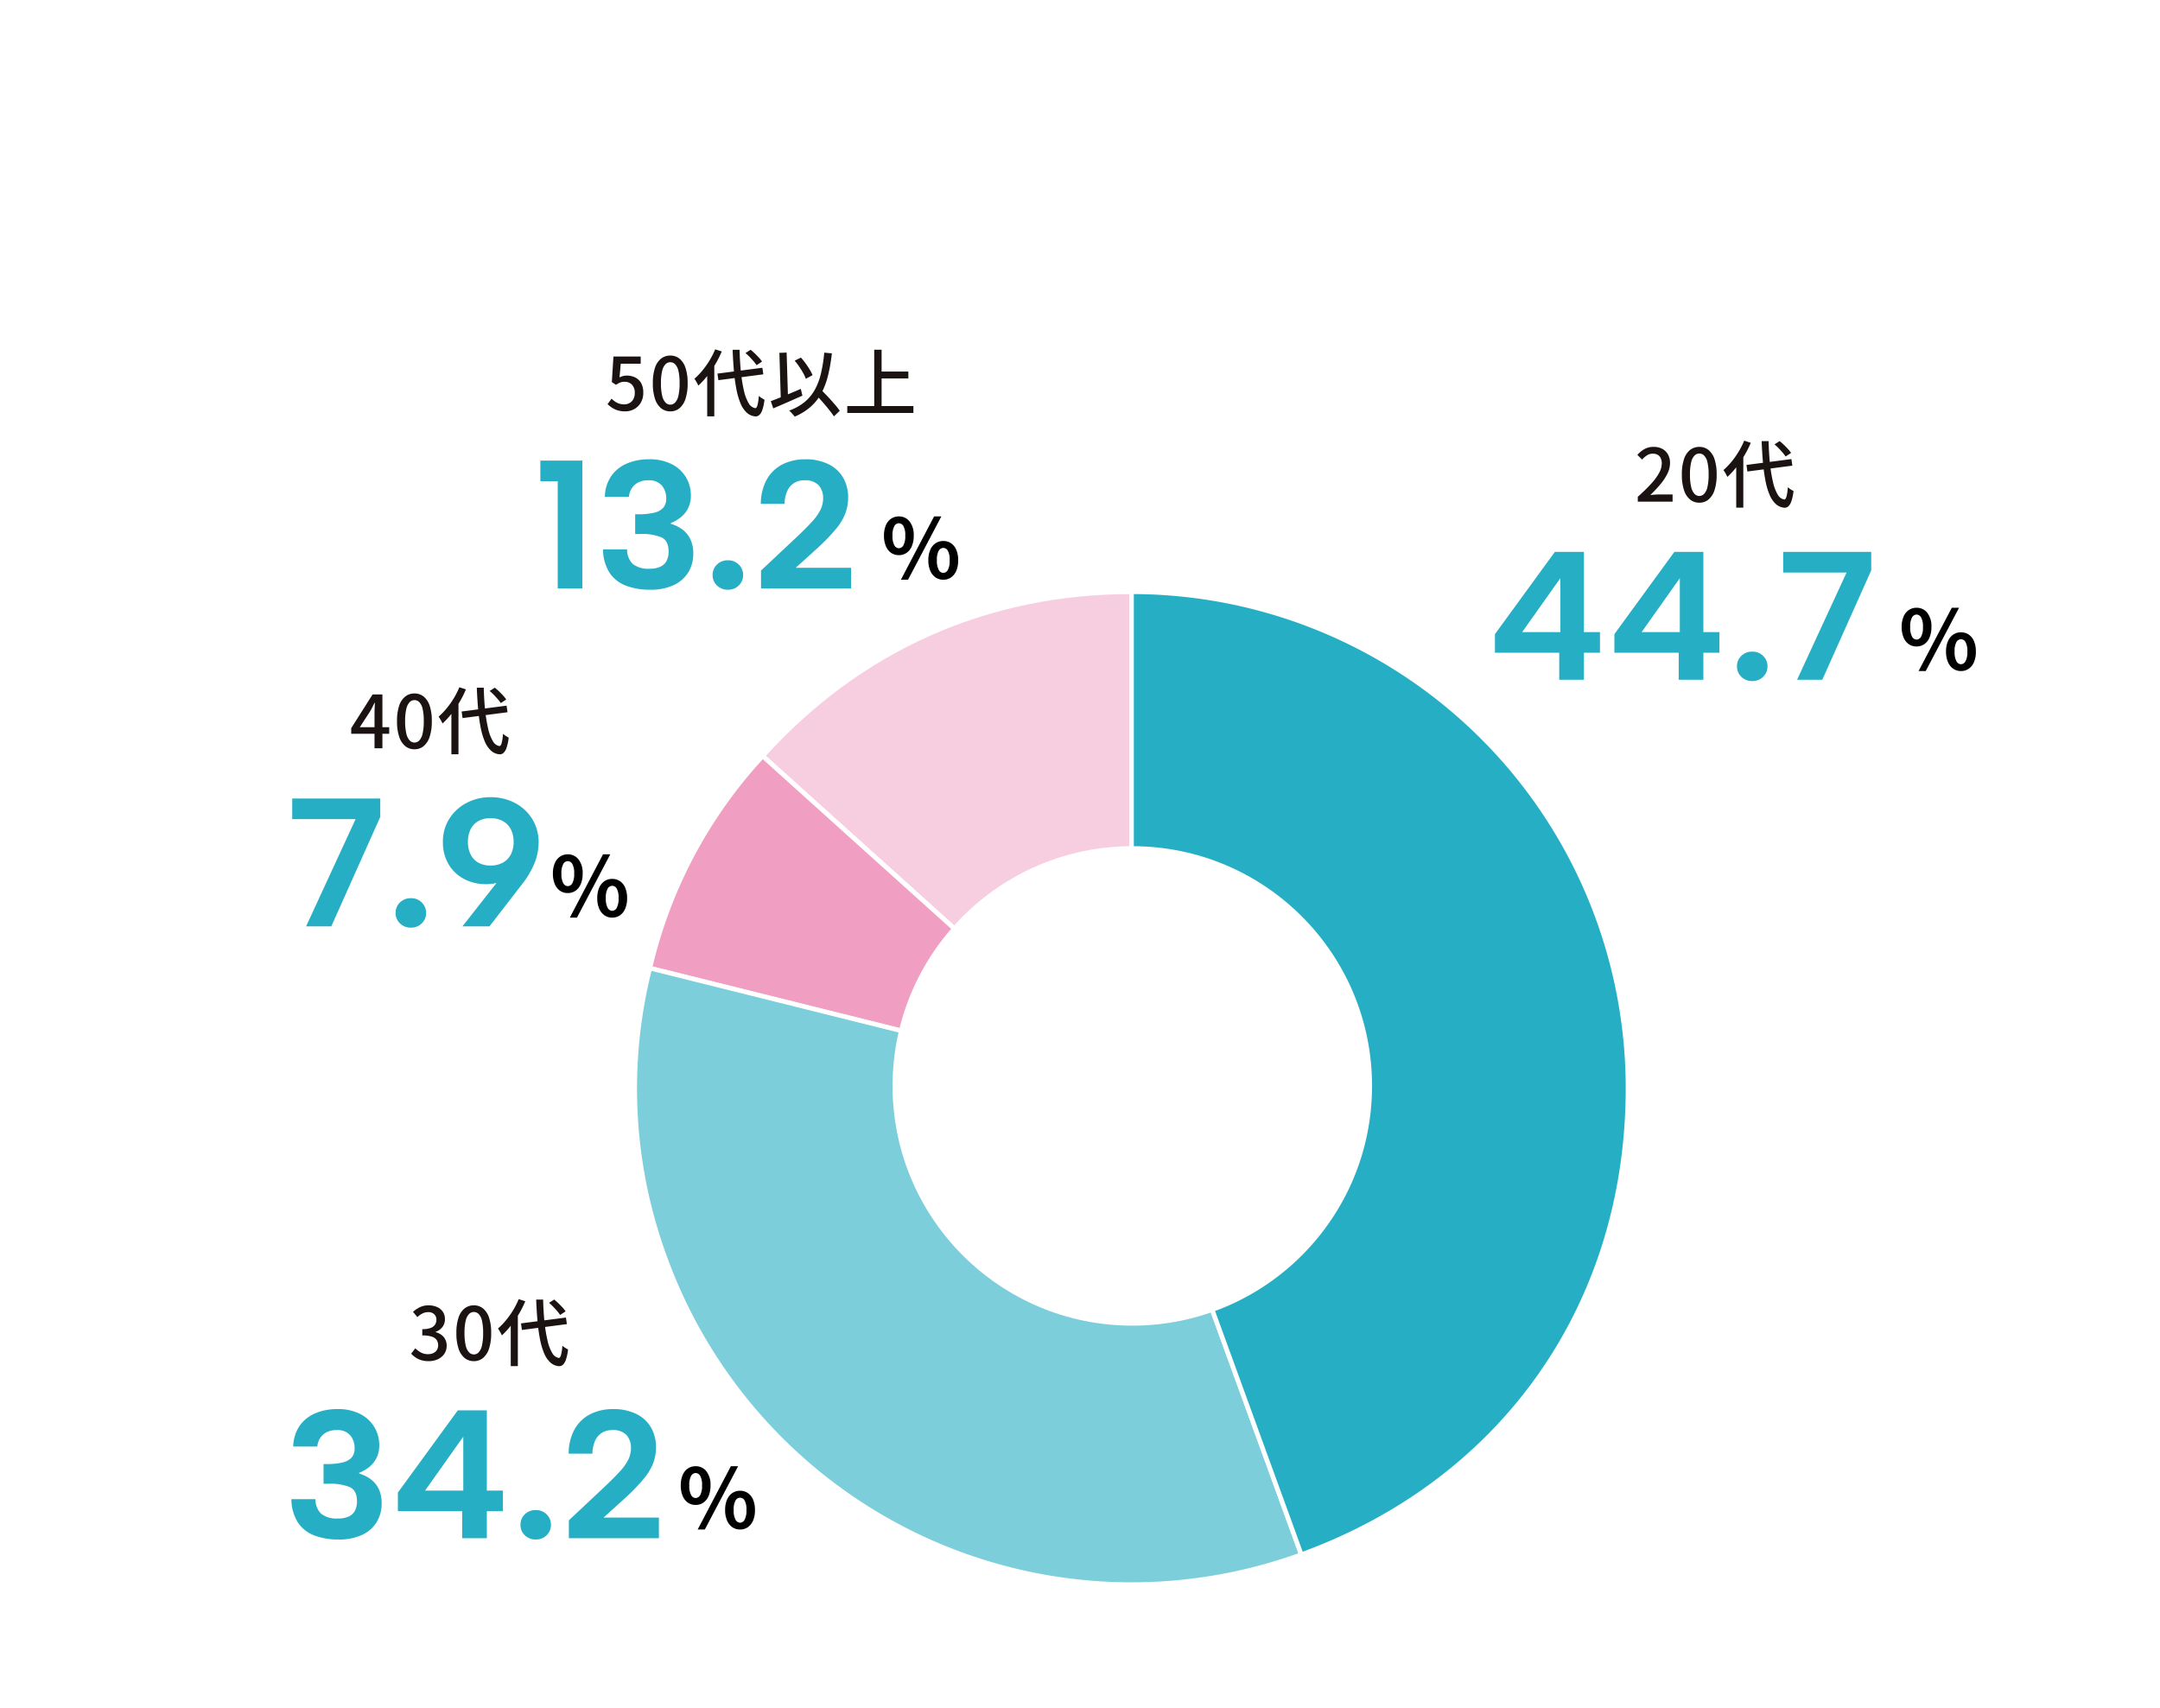
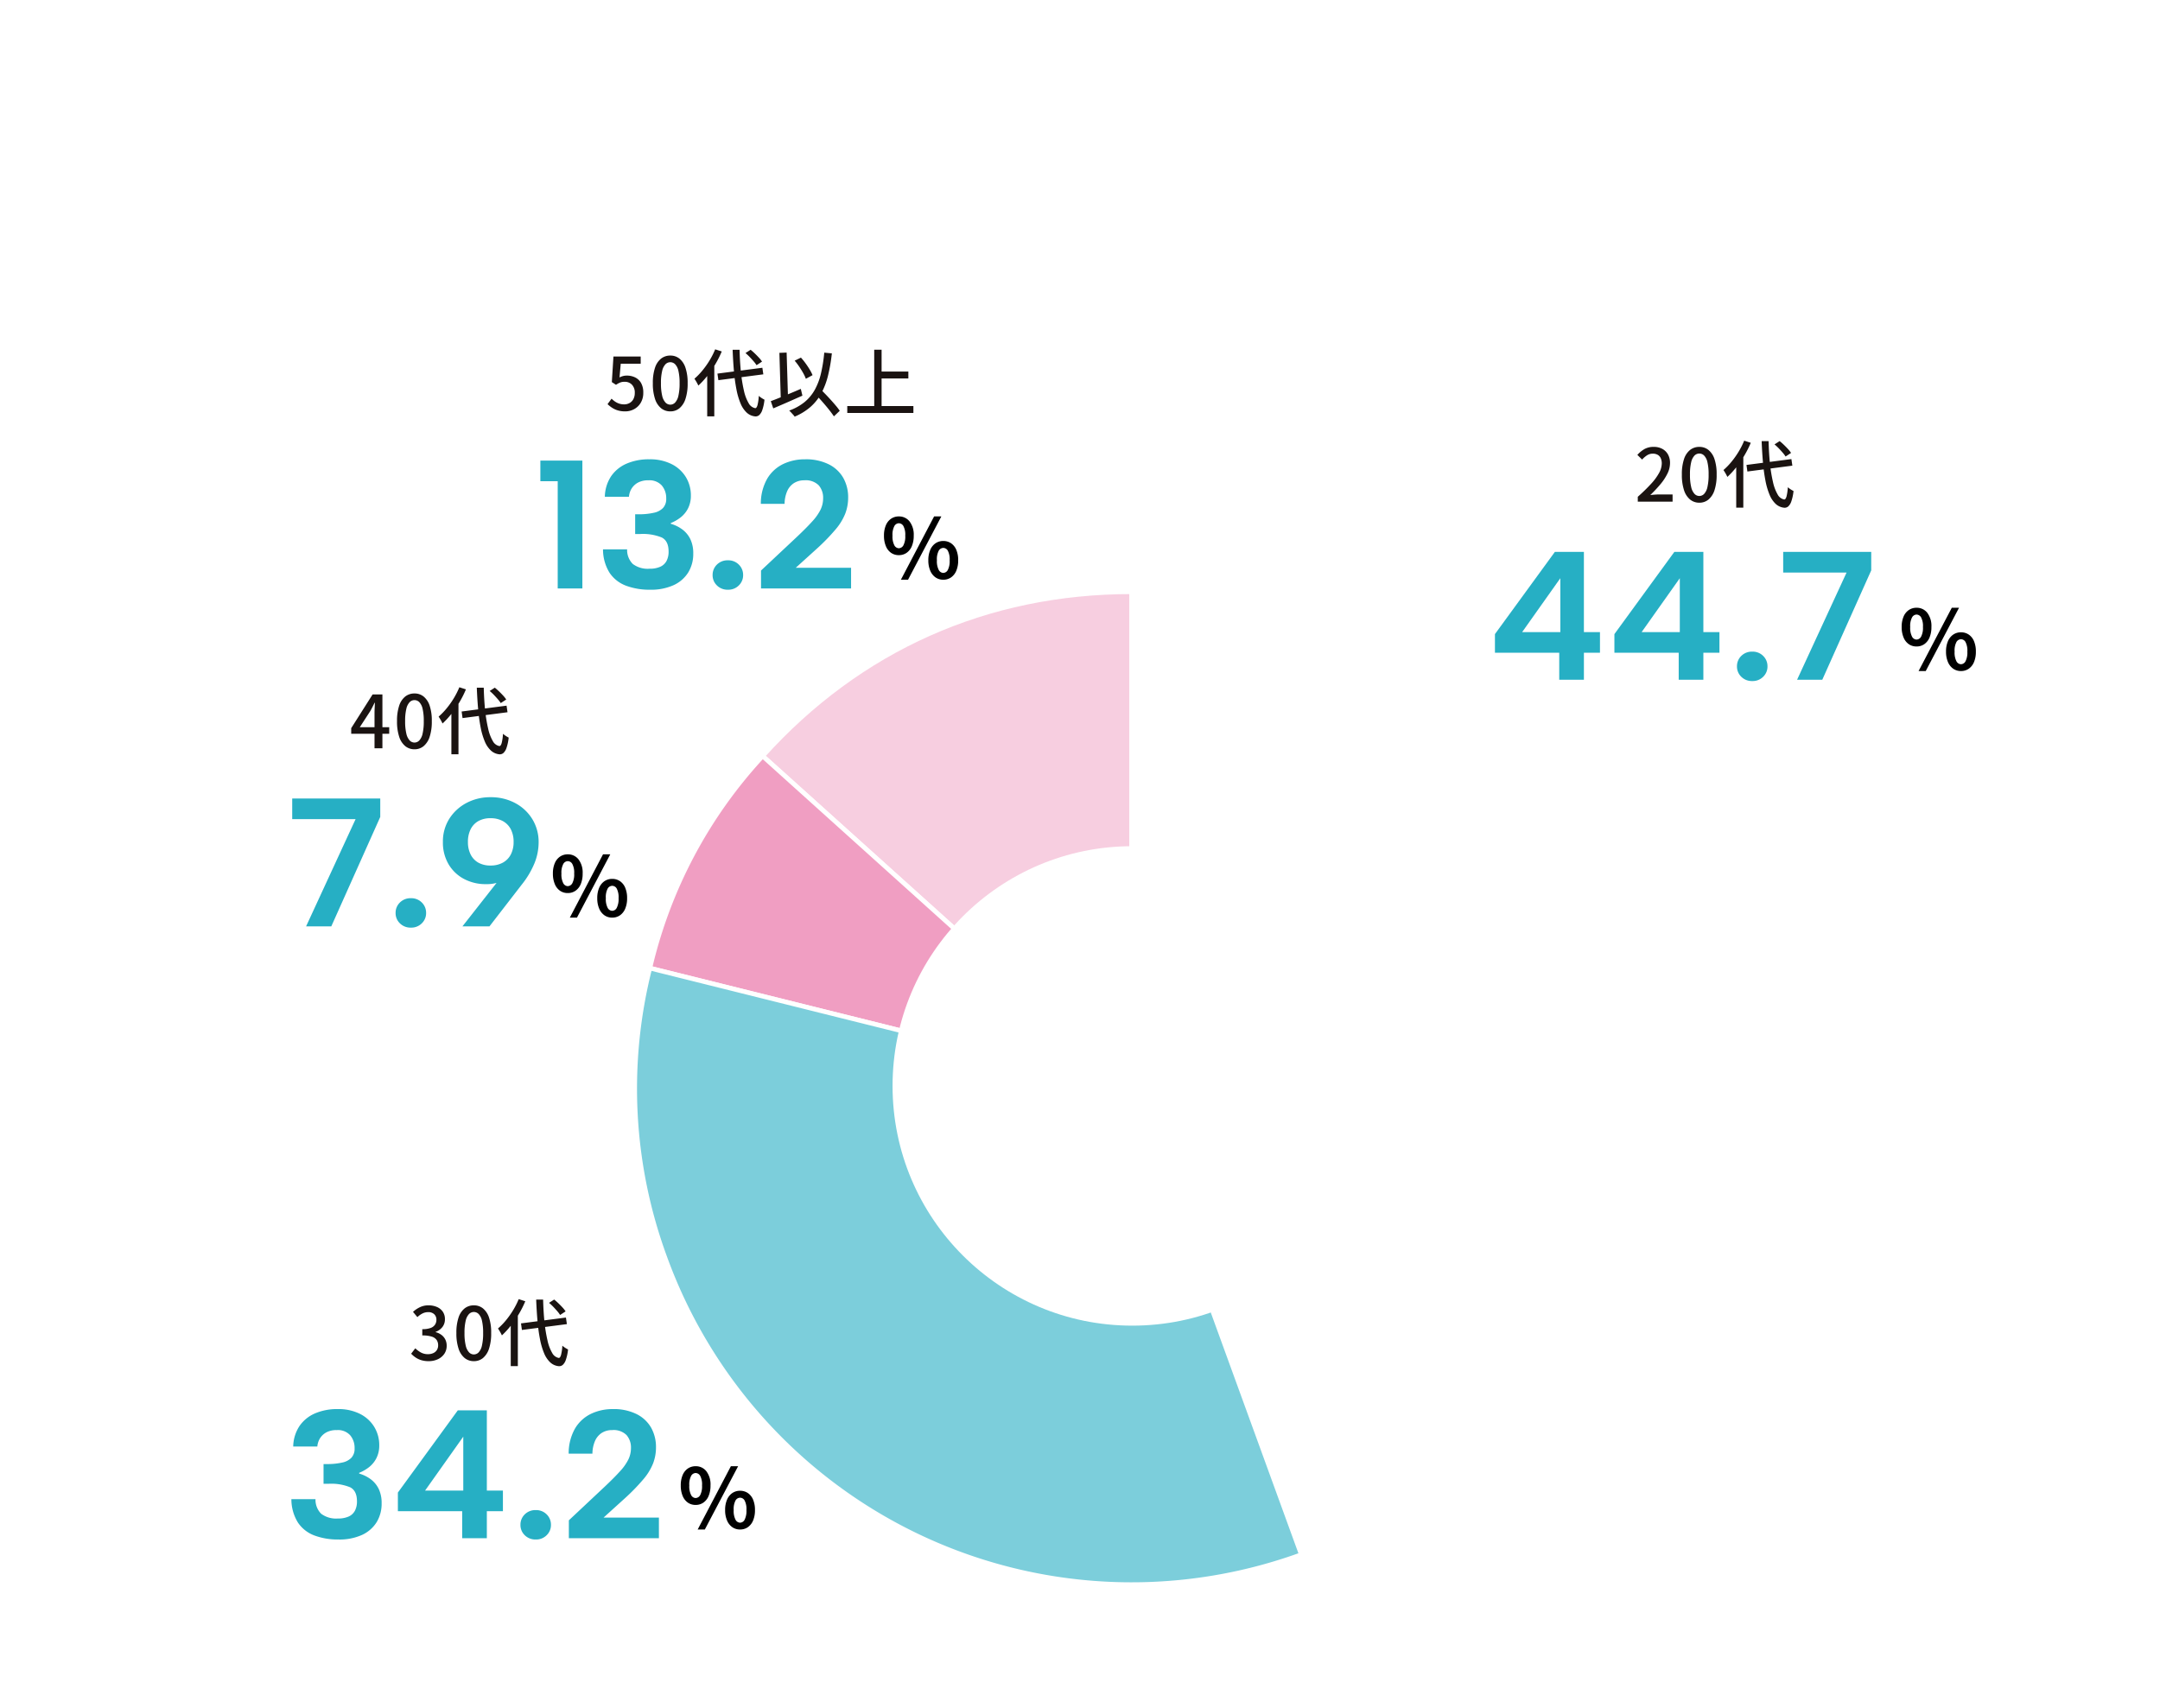
<svg xmlns="http://www.w3.org/2000/svg" width="473" height="374" viewBox="0 0 473 374">
  <g id="pict_age-composition" transform="translate(-261 -1687)">
-     <rect id="長方形_11379" data-name="長方形 11379" width="473" height="374" transform="translate(261 1687)" fill="#fff" />
    <g id="グループ_6765" data-name="グループ 6765" transform="translate(-508.455 -4338.133)">
      <path id="パス_5599" data-name="パス 5599" d="M-16.9,0V-1.072a38.627,38.627,0,0,0,2.912-2.84A12.09,12.09,0,0,0-12.232-6.3a4.446,4.446,0,0,0,.584-2.064A2.764,2.764,0,0,0-11.864-9.5a1.615,1.615,0,0,0-.656-.752,2.132,2.132,0,0,0-1.112-.264,2.265,2.265,0,0,0-1.264.376,5.192,5.192,0,0,0-1.056.92l-1.04-1.024a6.213,6.213,0,0,1,1.592-1.3A4.093,4.093,0,0,1-13.392-12a3.824,3.824,0,0,1,1.872.44,3.1,3.1,0,0,1,1.24,1.232,3.778,3.778,0,0,1,.44,1.864,5.249,5.249,0,0,1-.56,2.3,11.556,11.556,0,0,1-1.536,2.336A29.063,29.063,0,0,1-14.16-1.456q.464-.048.984-.088t.936-.04h2.96V0ZM-3.424.224A3.141,3.141,0,0,1-5.44-.464,4.365,4.365,0,0,1-6.776-2.52a10.594,10.594,0,0,1-.472-3.416,10.371,10.371,0,0,1,.472-3.392A4.2,4.2,0,0,1-5.44-11.336,3.215,3.215,0,0,1-3.424-12a3.124,3.124,0,0,1,2,.672A4.316,4.316,0,0,1-.1-9.32,10.3,10.3,0,0,1,.368-5.936,10.594,10.594,0,0,1-.1-2.52,4.427,4.427,0,0,1-1.424-.464,3.077,3.077,0,0,1-3.424.224Zm0-1.472a1.455,1.455,0,0,0,1.056-.464,3.182,3.182,0,0,0,.72-1.5,11.725,11.725,0,0,0,.256-2.728,11.408,11.408,0,0,0-.256-2.7,3.043,3.043,0,0,0-.72-1.456,1.48,1.48,0,0,0-1.056-.448A1.48,1.48,0,0,0-4.48-10.1,3.092,3.092,0,0,0-5.208-8.64a11.075,11.075,0,0,0-.264,2.7,11.383,11.383,0,0,0,.264,2.728,3.234,3.234,0,0,0,.728,1.5A1.455,1.455,0,0,0-3.424-1.248ZM6.9-8.048l9.84-1.28.208,1.44L7.1-6.608Zm6.144-4.5,1.12-.72q.464.368.944.832t.9.92a5.993,5.993,0,0,1,.656.84l-1.2.784a6.461,6.461,0,0,0-.624-.832q-.4-.464-.864-.952A10.7,10.7,0,0,0,13.04-12.544ZM6.4-13.36l1.44.464A21.734,21.734,0,0,1,6.432-10.1,23.471,23.471,0,0,1,4.664-7.536,18.362,18.362,0,0,1,2.72-5.424q-.08-.176-.232-.464T2.16-6.464q-.176-.288-.3-.464A14.7,14.7,0,0,0,3.6-8.72a18.636,18.636,0,0,0,1.568-2.208A17.353,17.353,0,0,0,6.4-13.36ZM4.656-8.944,6.192-10.48l.016.016V1.312H4.656Zm5.568-4.32h1.52q.064,2.64.3,4.92A32.67,32.67,0,0,0,12.7-4.328,9.377,9.377,0,0,0,13.72-1.592,2.08,2.08,0,0,0,15.168-.48q.3.016.5-.656a10.726,10.726,0,0,0,.288-2.032,4.794,4.794,0,0,0,.392.312,5.685,5.685,0,0,0,.48.312q.248.144.376.208a10.172,10.172,0,0,1-.48,2.264,2.6,2.6,0,0,1-.68,1.112,1.209,1.209,0,0,1-.824.288A3.159,3.159,0,0,1,13.312.5,5.728,5.728,0,0,1,11.96-1.512a15.424,15.424,0,0,1-.9-3.072,37.6,37.6,0,0,1-.544-3.976Q10.32-10.752,10.224-13.264Z" transform="translate(1145 6135)" fill="#1a1311" />
      <path id="パス_5598" data-name="パス 5598" d="M-4.86-5.292a2.928,2.928,0,0,1-1.692-.5A3.293,3.293,0,0,1-7.7-7.263a5.787,5.787,0,0,1-.414-2.3A5.655,5.655,0,0,1-7.7-11.835a3.245,3.245,0,0,1,1.152-1.44A2.967,2.967,0,0,1-4.86-13.77a2.909,2.909,0,0,1,2.349,1.1A4.757,4.757,0,0,1-1.6-9.558a5.787,5.787,0,0,1-.414,2.3A3.319,3.319,0,0,1-3.159-5.8,2.917,2.917,0,0,1-4.86-5.292Zm0-1.512a1.173,1.173,0,0,0,1-.639,4.125,4.125,0,0,0,.405-2.115,4.019,4.019,0,0,0-.405-2.1,1.177,1.177,0,0,0-1-.621,1.165,1.165,0,0,0-.981.621,4.019,4.019,0,0,0-.405,2.1,4.125,4.125,0,0,0,.405,2.115A1.161,1.161,0,0,0-4.86-6.8ZM4.878.09a2.928,2.928,0,0,1-1.692-.5A3.358,3.358,0,0,1,2.025-1.872,5.614,5.614,0,0,1,1.6-4.158a5.6,5.6,0,0,1,.423-2.3,3.3,3.3,0,0,1,1.161-1.44,2.967,2.967,0,0,1,1.692-.495,2.967,2.967,0,0,1,1.692.495,3.245,3.245,0,0,1,1.152,1.44,5.706,5.706,0,0,1,.414,2.3,5.721,5.721,0,0,1-.414,2.286A3.3,3.3,0,0,1,6.57-.414,2.928,2.928,0,0,1,4.878.09Zm0-1.494a1.151,1.151,0,0,0,.99-.648,4.211,4.211,0,0,0,.4-2.106,4.089,4.089,0,0,0-.4-2.106,1.158,1.158,0,0,0-.99-.612,1.179,1.179,0,0,0-1,.612,4.013,4.013,0,0,0-.4,2.106,4.131,4.131,0,0,0,.4,2.106A1.171,1.171,0,0,0,4.878-1.4ZM-4.41.09,2.862-13.77H4.446L-2.844.09Z" transform="translate(1194 6172)" />
      <path id="パス_5597" data-name="パス 5597" d="M-27.1-5.92H-41.18V-10l13.12-18h6.36v17.56h3.52v4.52H-21.7V0h-5.4Zm.24-4.52v-11.8l-8.36,11.8ZM-.94-5.92H-15.02V-10L-1.9-28H4.46v17.56H7.98v4.52H4.46V0H-.94Zm.24-4.52v-11.8l-8.36,11.8ZM15.18.28a3.276,3.276,0,0,1-2.42-.94,3.081,3.081,0,0,1-.94-2.26,3.128,3.128,0,0,1,.94-2.3,3.276,3.276,0,0,1,2.42-.94,3.225,3.225,0,0,1,2.38.94,3.128,3.128,0,0,1,.94,2.3,3.081,3.081,0,0,1-.94,2.26A3.225,3.225,0,0,1,15.18.28ZM41.22-28v4.04L30.5,0H24.98L35.82-23.48H21.94V-28Z" transform="translate(1138 6174)" fill="#26afc4" />
    </g>
    <g id="グループ_6766" data-name="グループ 6766" transform="translate(-785.811 -4284.133)">
      <path id="パス_5596" data-name="パス 5596" d="M-12.176,0V-7.68q0-.48.032-1.144t.048-1.144h-.064l-.456.912q-.232.464-.488.912l-2.3,3.536H-8.96v1.44h-8.32V-4.4l4.688-7.392h2.144V0Zm8.752.224A3.141,3.141,0,0,1-5.44-.464,4.365,4.365,0,0,1-6.776-2.52a10.594,10.594,0,0,1-.472-3.416,10.371,10.371,0,0,1,.472-3.392A4.2,4.2,0,0,1-5.44-11.336,3.215,3.215,0,0,1-3.424-12a3.124,3.124,0,0,1,2,.672A4.316,4.316,0,0,1-.1-9.32,10.3,10.3,0,0,1,.368-5.936,10.594,10.594,0,0,1-.1-2.52,4.427,4.427,0,0,1-1.424-.464,3.077,3.077,0,0,1-3.424.224Zm0-1.472a1.455,1.455,0,0,0,1.056-.464,3.182,3.182,0,0,0,.72-1.5,11.725,11.725,0,0,0,.256-2.728,11.408,11.408,0,0,0-.256-2.7,3.043,3.043,0,0,0-.72-1.456,1.48,1.48,0,0,0-1.056-.448A1.48,1.48,0,0,0-4.48-10.1,3.092,3.092,0,0,0-5.208-8.64a11.075,11.075,0,0,0-.264,2.7,11.383,11.383,0,0,0,.264,2.728,3.234,3.234,0,0,0,.728,1.5A1.455,1.455,0,0,0-3.424-1.248ZM6.9-8.048l9.84-1.28.208,1.44L7.1-6.608Zm6.144-4.5,1.12-.72q.464.368.944.832t.9.92a5.993,5.993,0,0,1,.656.84l-1.2.784a6.461,6.461,0,0,0-.624-.832q-.4-.464-.864-.952A10.7,10.7,0,0,0,13.04-12.544ZM6.4-13.36l1.44.464A21.734,21.734,0,0,1,6.432-10.1,23.471,23.471,0,0,1,4.664-7.536,18.362,18.362,0,0,1,2.72-5.424q-.08-.176-.232-.464T2.16-6.464q-.176-.288-.3-.464A14.7,14.7,0,0,0,3.6-8.72a18.636,18.636,0,0,0,1.568-2.208A17.353,17.353,0,0,0,6.4-13.36ZM4.656-8.944,6.192-10.48l.016.016V1.312H4.656Zm5.568-4.32h1.52q.064,2.64.3,4.92A32.67,32.67,0,0,0,12.7-4.328,9.377,9.377,0,0,0,13.72-1.592,2.08,2.08,0,0,0,15.168-.48q.3.016.5-.656a10.726,10.726,0,0,0,.288-2.032,4.794,4.794,0,0,0,.392.312,5.685,5.685,0,0,0,.48.312q.248.144.376.208a10.172,10.172,0,0,1-.48,2.264,2.6,2.6,0,0,1-.68,1.112,1.209,1.209,0,0,1-.824.288A3.159,3.159,0,0,1,13.312.5,5.728,5.728,0,0,1,11.96-1.512a15.424,15.424,0,0,1-.9-3.072,37.6,37.6,0,0,1-.544-3.976Q10.32-10.752,10.224-13.264Z" transform="translate(1141 6135)" fill="#1a1311" />
      <path id="パス_5595" data-name="パス 5595" d="M-4.86-5.292a2.928,2.928,0,0,1-1.692-.5A3.293,3.293,0,0,1-7.7-7.263a5.787,5.787,0,0,1-.414-2.3A5.655,5.655,0,0,1-7.7-11.835a3.245,3.245,0,0,1,1.152-1.44A2.967,2.967,0,0,1-4.86-13.77a2.909,2.909,0,0,1,2.349,1.1A4.757,4.757,0,0,1-1.6-9.558a5.787,5.787,0,0,1-.414,2.3A3.319,3.319,0,0,1-3.159-5.8,2.917,2.917,0,0,1-4.86-5.292Zm0-1.512a1.173,1.173,0,0,0,1-.639,4.125,4.125,0,0,0,.405-2.115,4.019,4.019,0,0,0-.405-2.1,1.177,1.177,0,0,0-1-.621,1.165,1.165,0,0,0-.981.621,4.019,4.019,0,0,0-.405,2.1,4.125,4.125,0,0,0,.405,2.115A1.161,1.161,0,0,0-4.86-6.8ZM4.878.09a2.928,2.928,0,0,1-1.692-.5A3.358,3.358,0,0,1,2.025-1.872,5.614,5.614,0,0,1,1.6-4.158a5.6,5.6,0,0,1,.423-2.3,3.3,3.3,0,0,1,1.161-1.44,2.967,2.967,0,0,1,1.692-.495,2.967,2.967,0,0,1,1.692.495,3.245,3.245,0,0,1,1.152,1.44,5.706,5.706,0,0,1,.414,2.3,5.721,5.721,0,0,1-.414,2.286A3.3,3.3,0,0,1,6.57-.414,2.928,2.928,0,0,1,4.878.09Zm0-1.494a1.151,1.151,0,0,0,.99-.648,4.211,4.211,0,0,0,.4-2.106,4.089,4.089,0,0,0-.4-2.106,1.158,1.158,0,0,0-.99-.612,1.179,1.179,0,0,0-1,.612,4.013,4.013,0,0,0-.4,2.106,4.131,4.131,0,0,0,.4,2.106A1.171,1.171,0,0,0,4.878-1.4ZM-4.41.09,2.862-13.77H4.446L-2.844.09Z" transform="translate(1176 6172)" />
      <path id="パス_5594" data-name="パス 5594" d="M-7.92-28v4.04L-18.64,0h-5.52l10.84-23.48H-27.2V-28ZM-1.2.28A3.276,3.276,0,0,1-3.62-.66a3.081,3.081,0,0,1-.94-2.26,3.128,3.128,0,0,1,.94-2.3A3.276,3.276,0,0,1-1.2-6.16a3.225,3.225,0,0,1,2.38.94,3.128,3.128,0,0,1,.94,2.3A3.081,3.081,0,0,1,1.18-.66,3.225,3.225,0,0,1-1.2.28ZM16.24-28.28A11.176,11.176,0,0,1,21.62-27a9.755,9.755,0,0,1,3.76,3.52,9.561,9.561,0,0,1,1.38,5.12,12.242,12.242,0,0,1-.9,4.52,19,19,0,0,1-2.78,4.68L16,0H10.08L18.4-10.6l5.2-5.52a8.622,8.622,0,0,1-2.94,5.02,8.256,8.256,0,0,1-5.42,1.86,10.09,10.09,0,0,1-4.82-1.14A8.536,8.536,0,0,1,7.04-13.6,9.35,9.35,0,0,1,5.8-18.48a9.257,9.257,0,0,1,1.4-5.08,9.9,9.9,0,0,1,3.76-3.46A11.032,11.032,0,0,1,16.24-28.28Zm5.04,9.8a5.936,5.936,0,0,0-.6-2.76,4.274,4.274,0,0,0-1.74-1.8,5.428,5.428,0,0,0-2.7-.64,5.29,5.29,0,0,0-2.7.64,4.216,4.216,0,0,0-1.68,1.8,6.108,6.108,0,0,0-.58,2.76,6.011,6.011,0,0,0,.58,2.72,4.216,4.216,0,0,0,1.68,1.8,5.29,5.29,0,0,0,2.7.64,5.428,5.428,0,0,0,2.7-.64,4.274,4.274,0,0,0,1.74-1.8A5.844,5.844,0,0,0,21.28-18.48Z" transform="translate(1138 6174)" fill="#26afc4" />
    </g>
    <g id="グループ_6816" data-name="グループ 6816">
      <path id="パス_5593" data-name="パス 5593" d="M-29.792.224A5.489,5.489,0,0,1-31.424,0a4.77,4.77,0,0,1-1.264-.592,7.206,7.206,0,0,1-.96-.768l.88-1.2a5.492,5.492,0,0,0,.736.616,3.685,3.685,0,0,0,.9.456A3.406,3.406,0,0,0-30-1.312a2.379,2.379,0,0,0,1.184-.3,2.1,2.1,0,0,0,.832-.864,2.827,2.827,0,0,0,.3-1.352A2.478,2.478,0,0,0-28.3-5.616a2.151,2.151,0,0,0-1.624-.64,2.584,2.584,0,0,0-.96.16,5.3,5.3,0,0,0-.912.5l-.912-.592.352-5.6h5.968v1.568h-4.368l-.272,3.008a4.134,4.134,0,0,1,.768-.3,3.24,3.24,0,0,1,.848-.1,4.052,4.052,0,0,1,1.808.4,3.015,3.015,0,0,1,1.3,1.224,4.172,4.172,0,0,1,.48,2.12,4.183,4.183,0,0,1-.56,2.216,3.76,3.76,0,0,1-1.464,1.4A4.083,4.083,0,0,1-29.792.224Zm9.888,0A3.141,3.141,0,0,1-21.92-.464,4.365,4.365,0,0,1-23.256-2.52a10.594,10.594,0,0,1-.472-3.416,10.371,10.371,0,0,1,.472-3.392,4.2,4.2,0,0,1,1.336-2.008A3.215,3.215,0,0,1-19.9-12a3.124,3.124,0,0,1,2,.672,4.316,4.316,0,0,1,1.32,2.008,10.3,10.3,0,0,1,.472,3.384,10.594,10.594,0,0,1-.472,3.416A4.427,4.427,0,0,1-17.9-.464,3.077,3.077,0,0,1-19.9.224Zm0-1.472a1.455,1.455,0,0,0,1.056-.464,3.182,3.182,0,0,0,.72-1.5,11.725,11.725,0,0,0,.256-2.728,11.408,11.408,0,0,0-.256-2.7,3.043,3.043,0,0,0-.72-1.456,1.48,1.48,0,0,0-1.056-.448,1.48,1.48,0,0,0-1.056.448,3.092,3.092,0,0,0-.728,1.456,11.075,11.075,0,0,0-.264,2.7,11.383,11.383,0,0,0,.264,2.728,3.234,3.234,0,0,0,.728,1.5A1.455,1.455,0,0,0-19.9-1.248Zm10.32-6.8,9.84-1.28.208,1.44-9.84,1.28Zm6.144-4.5,1.12-.72q.464.368.944.832t.9.92a5.993,5.993,0,0,1,.656.84l-1.2.784a6.461,6.461,0,0,0-.624-.832q-.4-.464-.864-.952A10.7,10.7,0,0,0-3.44-12.544Zm-6.64-.816,1.44.464A21.734,21.734,0,0,1-10.048-10.1a23.471,23.471,0,0,1-1.768,2.568A18.362,18.362,0,0,1-13.76-5.424q-.08-.176-.232-.464t-.328-.576q-.176-.288-.3-.464A14.7,14.7,0,0,0-12.88-8.72a18.636,18.636,0,0,0,1.568-2.208A17.353,17.353,0,0,0-10.08-13.36Zm-1.744,4.416,1.536-1.536.016.016V1.312h-1.552Zm5.568-4.32h1.52q.064,2.64.3,4.92a32.67,32.67,0,0,0,.648,4.016A9.377,9.377,0,0,0-2.76-1.592,2.08,2.08,0,0,0-1.312-.48q.3.016.5-.656A10.726,10.726,0,0,0-.528-3.168a4.8,4.8,0,0,0,.392.312,5.685,5.685,0,0,0,.48.312q.248.144.376.208A10.171,10.171,0,0,1,.24-.072,2.6,2.6,0,0,1-.44,1.04a1.209,1.209,0,0,1-.824.288A3.159,3.159,0,0,1-3.168.5,5.728,5.728,0,0,1-4.52-1.512a15.424,15.424,0,0,1-.9-3.072A37.6,37.6,0,0,1-5.968-8.56Q-6.16-10.752-6.256-13.264ZM7.328-10.88,8.7-11.552a13.88,13.88,0,0,1,1.024,1.264q.5.688.9,1.36a9.481,9.481,0,0,1,.624,1.216l-1.472.8a7.708,7.708,0,0,0-.584-1.256q-.392-.7-.872-1.408A13.684,13.684,0,0,0,7.328-10.88ZM2.1-2.016q.832-.3,1.9-.736t2.28-.936q1.208-.5,2.392-1.016l.352,1.488q-1.1.48-2.232.984T4.6-1.272l-1.96.84Zm9.5-1.808,1.168-1.04q.56.56,1.192,1.208t1.24,1.32q.608.672,1.136,1.3A11.928,11.928,0,0,1,17.2.1L15.92,1.312Q15.584.8,15.088.16T14-1.176q-.592-.7-1.208-1.376T11.6-3.824Zm2.208-8.816,1.664.16a36.421,36.421,0,0,1-.856,4.928,16.326,16.326,0,0,1-1.48,3.864A10.841,10.841,0,0,1,10.792-.752,12.882,12.882,0,0,1,7.328,1.376a2.844,2.844,0,0,0-.32-.408l-.456-.5A4.332,4.332,0,0,0,6.128.048a11.466,11.466,0,0,0,3.36-1.856A9.384,9.384,0,0,0,11.72-4.48a13.939,13.939,0,0,0,1.36-3.576A32.69,32.69,0,0,0,13.808-12.64Zm-9.824.048,1.584-.064.32,10.512L4.3-2.1ZM25.616-8.5h6.608v1.52H25.616ZM18.848-.944h14.48V.576H18.848Zm5.9-12.336h1.616V-.128H24.752Z" transform="translate(427.689 1776.867)" fill="#1a1311" />
      <path id="パス_5592" data-name="パス 5592" d="M-4.86-5.292a2.928,2.928,0,0,1-1.692-.5A3.293,3.293,0,0,1-7.7-7.263a5.787,5.787,0,0,1-.414-2.3A5.655,5.655,0,0,1-7.7-11.835a3.245,3.245,0,0,1,1.152-1.44A2.967,2.967,0,0,1-4.86-13.77a2.909,2.909,0,0,1,2.349,1.1A4.757,4.757,0,0,1-1.6-9.558a5.787,5.787,0,0,1-.414,2.3A3.319,3.319,0,0,1-3.159-5.8,2.917,2.917,0,0,1-4.86-5.292Zm0-1.512a1.173,1.173,0,0,0,1-.639,4.125,4.125,0,0,0,.405-2.115,4.019,4.019,0,0,0-.405-2.1,1.177,1.177,0,0,0-1-.621,1.165,1.165,0,0,0-.981.621,4.019,4.019,0,0,0-.405,2.1,4.125,4.125,0,0,0,.405,2.115A1.161,1.161,0,0,0-4.86-6.8ZM4.878.09a2.928,2.928,0,0,1-1.692-.5A3.358,3.358,0,0,1,2.025-1.872,5.614,5.614,0,0,1,1.6-4.158a5.6,5.6,0,0,1,.423-2.3,3.3,3.3,0,0,1,1.161-1.44,2.967,2.967,0,0,1,1.692-.495,2.967,2.967,0,0,1,1.692.495,3.245,3.245,0,0,1,1.152,1.44,5.706,5.706,0,0,1,.414,2.3,5.721,5.721,0,0,1-.414,2.286A3.3,3.3,0,0,1,6.57-.414,2.928,2.928,0,0,1,4.878.09Zm0-1.494a1.151,1.151,0,0,0,.99-.648,4.211,4.211,0,0,0,.4-2.106,4.089,4.089,0,0,0-.4-2.106,1.158,1.158,0,0,0-.99-.612,1.179,1.179,0,0,0-1,.612,4.013,4.013,0,0,0-.4,2.106,4.131,4.131,0,0,0,.4,2.106A1.171,1.171,0,0,0,4.878-1.4ZM-4.41.09,2.862-13.77H4.446L-2.844.09Z" transform="translate(462.689 1813.867)" />
      <path id="パス_5591" data-name="パス 5591" d="M-30.56-23.48h-3.8V-28h9.2V0h-5.4Zm10.32,3.4a8.4,8.4,0,0,1,1.38-4.5,7.9,7.9,0,0,1,3.4-2.76,12.183,12.183,0,0,1,4.94-.94A10.486,10.486,0,0,1-5.56-27.2a7.639,7.639,0,0,1,3.1,2.88A7.661,7.661,0,0,1-1.4-20.36a6.073,6.073,0,0,1-.64,2.86,5.861,5.861,0,0,1-1.68,2A8.679,8.679,0,0,1-5.8-14.32v.16a7.926,7.926,0,0,1,2.58,1.28A5.814,5.814,0,0,1-1.5-10.76,7.112,7.112,0,0,1-.88-7.64,7.713,7.713,0,0,1-1.98-3.5,7.368,7.368,0,0,1-5.18-.72a11.9,11.9,0,0,1-5.14,1A14.607,14.607,0,0,1-15.6-.6a7.508,7.508,0,0,1-3.6-2.82,9.65,9.65,0,0,1-1.44-5.14h5.28a4.313,4.313,0,0,0,1.24,3.2,5.416,5.416,0,0,0,3.68,1.04,5.482,5.482,0,0,0,2.36-.44A2.888,2.888,0,0,0-6.72-6.04a4.351,4.351,0,0,0,.44-2.04q0-2.32-1.5-3.08a10.932,10.932,0,0,0-4.7-.76H-13.6v-4.32h1.16a14.586,14.586,0,0,0,2.96-.34A3.859,3.859,0,0,0-7.5-17.62a2.878,2.878,0,0,0,.7-2.06,4.288,4.288,0,0,0-.96-2.86,3.6,3.6,0,0,0-2.92-1.14,4.643,4.643,0,0,0-2.34.52,3.76,3.76,0,0,0-1.38,1.32,4.023,4.023,0,0,0-.56,1.76ZM6.72.28A3.276,3.276,0,0,1,4.3-.66a3.081,3.081,0,0,1-.94-2.26,3.128,3.128,0,0,1,.94-2.3,3.276,3.276,0,0,1,2.42-.94,3.225,3.225,0,0,1,2.38.94,3.128,3.128,0,0,1,.94,2.3A3.081,3.081,0,0,1,9.1-.66,3.225,3.225,0,0,1,6.72.28Zm7.24-4.2,7.8-7.32q2.16-2.04,3.42-3.44A11.157,11.157,0,0,0,27-17.26a5.759,5.759,0,0,0,.56-2.5,4.133,4.133,0,0,0-.96-2.82,4,4,0,0,0-3.16-1.1,4.11,4.11,0,0,0-2.28.62,4,4,0,0,0-1.48,1.78,7.153,7.153,0,0,0-.56,2.76h-5.2a10.96,10.96,0,0,1,1.4-5.52,8.2,8.2,0,0,1,3.48-3.2,10.92,10.92,0,0,1,4.8-1.04,11.191,11.191,0,0,1,5.2,1.1,7.5,7.5,0,0,1,3.18,2.98,8.644,8.644,0,0,1,1.06,4.32,9.809,9.809,0,0,1-.62,3.46,12.442,12.442,0,0,1-2.12,3.48,44.578,44.578,0,0,1-4.1,4.22l-4.64,4.2H33.68V0H13.96Z" transform="translate(413.689 1815.867)" fill="#26afc4" />
    </g>
    <g id="グループ_6768" data-name="グループ 6768" transform="translate(-772.811 -4150.133)">
      <path id="パス_5590" data-name="パス 5590" d="M-13.312.224A5.469,5.469,0,0,1-14.952,0a4.644,4.644,0,0,1-1.256-.6,5.681,5.681,0,0,1-.944-.808l.9-1.184a5.965,5.965,0,0,0,1.2.9,3.139,3.139,0,0,0,1.584.384A2.733,2.733,0,0,0-12.3-1.544a1.82,1.82,0,0,0,.776-.664,1.9,1.9,0,0,0,.28-1.056,2.048,2.048,0,0,0-.312-1.128,1.985,1.985,0,0,0-1.072-.752,6.585,6.585,0,0,0-2.088-.264V-6.784a5.1,5.1,0,0,0,1.832-.264,1.94,1.94,0,0,0,.96-.728,1.921,1.921,0,0,0,.3-1.056,1.609,1.609,0,0,0-.48-1.224,1.85,1.85,0,0,0-1.328-.456,2.739,2.739,0,0,0-1.256.3,4.5,4.5,0,0,0-1.1.792l-.96-1.152a6.21,6.21,0,0,1,1.536-1.032A4.263,4.263,0,0,1-13.376-12a4.6,4.6,0,0,1,1.872.36,2.971,2.971,0,0,1,1.28,1.032A2.83,2.83,0,0,1-9.76-8.96a2.69,2.69,0,0,1-.552,1.712,3.334,3.334,0,0,1-1.48,1.056v.064a3.725,3.725,0,0,1,1.224.568,2.818,2.818,0,0,1,.872,1,2.944,2.944,0,0,1,.32,1.392,3.07,3.07,0,0,1-.536,1.816A3.474,3.474,0,0,1-11.344-.184,4.693,4.693,0,0,1-13.312.224Zm9.888,0A3.141,3.141,0,0,1-5.44-.464,4.365,4.365,0,0,1-6.776-2.52a10.594,10.594,0,0,1-.472-3.416,10.371,10.371,0,0,1,.472-3.392A4.2,4.2,0,0,1-5.44-11.336,3.215,3.215,0,0,1-3.424-12a3.124,3.124,0,0,1,2,.672A4.316,4.316,0,0,1-.1-9.32,10.3,10.3,0,0,1,.368-5.936,10.594,10.594,0,0,1-.1-2.52,4.427,4.427,0,0,1-1.424-.464,3.077,3.077,0,0,1-3.424.224Zm0-1.472a1.455,1.455,0,0,0,1.056-.464,3.182,3.182,0,0,0,.72-1.5,11.725,11.725,0,0,0,.256-2.728,11.408,11.408,0,0,0-.256-2.7,3.043,3.043,0,0,0-.72-1.456,1.48,1.48,0,0,0-1.056-.448A1.48,1.48,0,0,0-4.48-10.1,3.092,3.092,0,0,0-5.208-8.64a11.075,11.075,0,0,0-.264,2.7,11.383,11.383,0,0,0,.264,2.728,3.234,3.234,0,0,0,.728,1.5A1.455,1.455,0,0,0-3.424-1.248ZM6.9-8.048l9.84-1.28.208,1.44L7.1-6.608Zm6.144-4.5,1.12-.72q.464.368.944.832t.9.92a5.993,5.993,0,0,1,.656.84l-1.2.784a6.461,6.461,0,0,0-.624-.832q-.4-.464-.864-.952A10.7,10.7,0,0,0,13.04-12.544ZM6.4-13.36l1.44.464A21.734,21.734,0,0,1,6.432-10.1,23.471,23.471,0,0,1,4.664-7.536,18.362,18.362,0,0,1,2.72-5.424q-.08-.176-.232-.464T2.16-6.464q-.176-.288-.3-.464A14.7,14.7,0,0,0,3.6-8.72a18.636,18.636,0,0,0,1.568-2.208A17.353,17.353,0,0,0,6.4-13.36ZM4.656-8.944,6.192-10.48l.016.016V1.312H4.656Zm5.568-4.32h1.52q.064,2.64.3,4.92A32.67,32.67,0,0,0,12.7-4.328,9.377,9.377,0,0,0,13.72-1.592,2.08,2.08,0,0,0,15.168-.48q.3.016.5-.656a10.726,10.726,0,0,0,.288-2.032,4.794,4.794,0,0,0,.392.312,5.685,5.685,0,0,0,.48.312q.248.144.376.208a10.172,10.172,0,0,1-.48,2.264,2.6,2.6,0,0,1-.68,1.112,1.209,1.209,0,0,1-.824.288A3.159,3.159,0,0,1,13.312.5,5.728,5.728,0,0,1,11.96-1.512a15.424,15.424,0,0,1-.9-3.072,37.6,37.6,0,0,1-.544-3.976Q10.32-10.752,10.224-13.264Z" transform="translate(1141 6135)" fill="#1a1311" />
      <path id="パス_5589" data-name="パス 5589" d="M-4.86-5.292a2.928,2.928,0,0,1-1.692-.5A3.293,3.293,0,0,1-7.7-7.263a5.787,5.787,0,0,1-.414-2.3A5.655,5.655,0,0,1-7.7-11.835a3.245,3.245,0,0,1,1.152-1.44A2.967,2.967,0,0,1-4.86-13.77a2.909,2.909,0,0,1,2.349,1.1A4.757,4.757,0,0,1-1.6-9.558a5.787,5.787,0,0,1-.414,2.3A3.319,3.319,0,0,1-3.159-5.8,2.917,2.917,0,0,1-4.86-5.292Zm0-1.512a1.173,1.173,0,0,0,1-.639,4.125,4.125,0,0,0,.405-2.115,4.019,4.019,0,0,0-.405-2.1,1.177,1.177,0,0,0-1-.621,1.165,1.165,0,0,0-.981.621,4.019,4.019,0,0,0-.405,2.1,4.125,4.125,0,0,0,.405,2.115A1.161,1.161,0,0,0-4.86-6.8ZM4.878.09a2.928,2.928,0,0,1-1.692-.5A3.358,3.358,0,0,1,2.025-1.872,5.614,5.614,0,0,1,1.6-4.158a5.6,5.6,0,0,1,.423-2.3,3.3,3.3,0,0,1,1.161-1.44,2.967,2.967,0,0,1,1.692-.495,2.967,2.967,0,0,1,1.692.495,3.245,3.245,0,0,1,1.152,1.44,5.706,5.706,0,0,1,.414,2.3,5.721,5.721,0,0,1-.414,2.286A3.3,3.3,0,0,1,6.57-.414,2.928,2.928,0,0,1,4.878.09Zm0-1.494a1.151,1.151,0,0,0,.99-.648,4.211,4.211,0,0,0,.4-2.106,4.089,4.089,0,0,0-.4-2.106,1.158,1.158,0,0,0-.99-.612,1.179,1.179,0,0,0-1,.612,4.013,4.013,0,0,0-.4,2.106,4.131,4.131,0,0,0,.4,2.106A1.171,1.171,0,0,0,4.878-1.4ZM-4.41.09,2.862-13.77H4.446L-2.844.09Z" transform="translate(1191 6172)" />
      <path id="パス_5600" data-name="パス 5600" d="M-39.98-20.08a8.4,8.4,0,0,1,1.38-4.5,7.9,7.9,0,0,1,3.4-2.76,12.183,12.183,0,0,1,4.94-.94A10.486,10.486,0,0,1-25.3-27.2a7.639,7.639,0,0,1,3.1,2.88,7.661,7.661,0,0,1,1.06,3.96,6.073,6.073,0,0,1-.64,2.86,5.861,5.861,0,0,1-1.68,2,8.679,8.679,0,0,1-2.08,1.18v.16a7.926,7.926,0,0,1,2.58,1.28,5.814,5.814,0,0,1,1.72,2.12,7.112,7.112,0,0,1,.62,3.12,7.713,7.713,0,0,1-1.1,4.14,7.368,7.368,0,0,1-3.2,2.78,11.9,11.9,0,0,1-5.14,1A14.607,14.607,0,0,1-35.34-.6a7.508,7.508,0,0,1-3.6-2.82,9.65,9.65,0,0,1-1.44-5.14h5.28a4.313,4.313,0,0,0,1.24,3.2,5.416,5.416,0,0,0,3.68,1.04,5.482,5.482,0,0,0,2.36-.44,2.888,2.888,0,0,0,1.36-1.28,4.351,4.351,0,0,0,.44-2.04q0-2.32-1.5-3.08a10.932,10.932,0,0,0-4.7-.76h-1.12v-4.32h1.16a14.586,14.586,0,0,0,2.96-.34,3.859,3.859,0,0,0,1.98-1.04,2.878,2.878,0,0,0,.7-2.06,4.288,4.288,0,0,0-.96-2.86,3.6,3.6,0,0,0-2.92-1.14,4.643,4.643,0,0,0-2.34.52,3.76,3.76,0,0,0-1.38,1.32,4.023,4.023,0,0,0-.56,1.76Zm37,14.16H-17.06V-10L-3.94-28H2.42v17.56H5.94v4.52H2.42V0h-5.4Zm.24-4.52v-11.8l-8.36,11.8ZM13.14.28a3.276,3.276,0,0,1-2.42-.94,3.081,3.081,0,0,1-.94-2.26,3.128,3.128,0,0,1,.94-2.3,3.276,3.276,0,0,1,2.42-.94,3.225,3.225,0,0,1,2.38.94,3.128,3.128,0,0,1,.94,2.3,3.081,3.081,0,0,1-.94,2.26A3.225,3.225,0,0,1,13.14.28Zm7.24-4.2,7.8-7.32q2.16-2.04,3.42-3.44a11.157,11.157,0,0,0,1.82-2.58,5.759,5.759,0,0,0,.56-2.5,4.133,4.133,0,0,0-.96-2.82,4,4,0,0,0-3.16-1.1,4.11,4.11,0,0,0-2.28.62,4,4,0,0,0-1.48,1.78,7.153,7.153,0,0,0-.56,2.76h-5.2a10.96,10.96,0,0,1,1.4-5.52,8.2,8.2,0,0,1,3.48-3.2,10.92,10.92,0,0,1,4.8-1.04,11.191,11.191,0,0,1,5.2,1.1A7.5,7.5,0,0,1,38.4-24.2a8.644,8.644,0,0,1,1.06,4.32,9.809,9.809,0,0,1-.62,3.46,12.442,12.442,0,0,1-2.12,3.48,44.578,44.578,0,0,1-4.1,4.22l-4.64,4.2H40.1V0H20.38Z" transform="translate(1138 6174)" fill="#26afc4" />
    </g>
    <g id="グループ_6791" data-name="グループ 6791" transform="translate(-1.547 621.314)">
      <g id="グループ_6814" data-name="グループ 6814" transform="translate(5644.296 -6260.964)">
        <path id="パス_5544" data-name="パス 5544" d="M92.193,108.963,11.406,36.22C32.577,12.7,60.553.25,92.193.25Z" transform="translate(-5226.155 7456)" fill="#f7cee0" stroke="#fff" stroke-width="1" />
        <path id="パス_5545" data-name="パス 5545" d="M92.193,108.963,11.406,36.22C32.577,12.7,60.553.25,92.193.25Z" transform="translate(-5226.155 7456)" fill="none" stroke="#fff" stroke-miterlimit="10" stroke-width="0.5" />
        <path id="パス_5546" data-name="パス 5546" d="M107.049,87.324,1.567,61.025a102.5,102.5,0,0,1,24.7-46.444Z" transform="translate(-5241.011 7477.639)" fill="#f09ec2" stroke="#fff" stroke-width="1" />
        <path id="パス_5547" data-name="パス 5547" d="M107.049,87.324,1.567,61.025a102.5,102.5,0,0,1,24.7-46.444Z" transform="translate(-5241.011 7477.639)" fill="none" stroke="#fff" stroke-miterlimit="10" stroke-width="0.5" />
        <path id="パス_5548" data-name="パス 5548" d="M109.038,59.384,146.22,161.538A108.71,108.71,0,0,1,6.884,96.564,106.938,106.938,0,0,1,3.556,33.085Z" transform="translate(-5243 7505.579)" fill="#7ccedb" stroke="#fff" stroke-width="1" />
        <path id="パス_5549" data-name="パス 5549" d="M109.038,59.384,146.22,161.538A108.71,108.71,0,0,1,6.884,96.564,106.938,106.938,0,0,1,3.556,33.085Z" transform="translate(-5243 7505.579)" fill="none" stroke="#fff" stroke-miterlimit="10" stroke-width="0.5" />
-         <path id="パス_5550" data-name="パス 5550" d="M43.593,108.963V.25A108.713,108.713,0,0,1,152.306,108.963c0,47.249-27.13,85.993-71.531,102.154Z" transform="translate(-5177.555 7456)" fill="#26afc4" stroke="#fff" stroke-width="1" />
        <path id="パス_5551" data-name="パス 5551" d="M43.593,108.963V.25A108.713,108.713,0,0,1,152.306,108.963c0,47.249-27.13,85.993-71.531,102.154Z" transform="translate(-5177.555 7456)" fill="none" stroke="#fff" stroke-miterlimit="10" stroke-width="0.5" />
      </g>
      <circle id="楕円形_92" data-name="楕円形 92" cx="52.5" cy="52.5" r="52.5" transform="translate(458 1251)" fill="#fff" />
    </g>
  </g>
</svg>